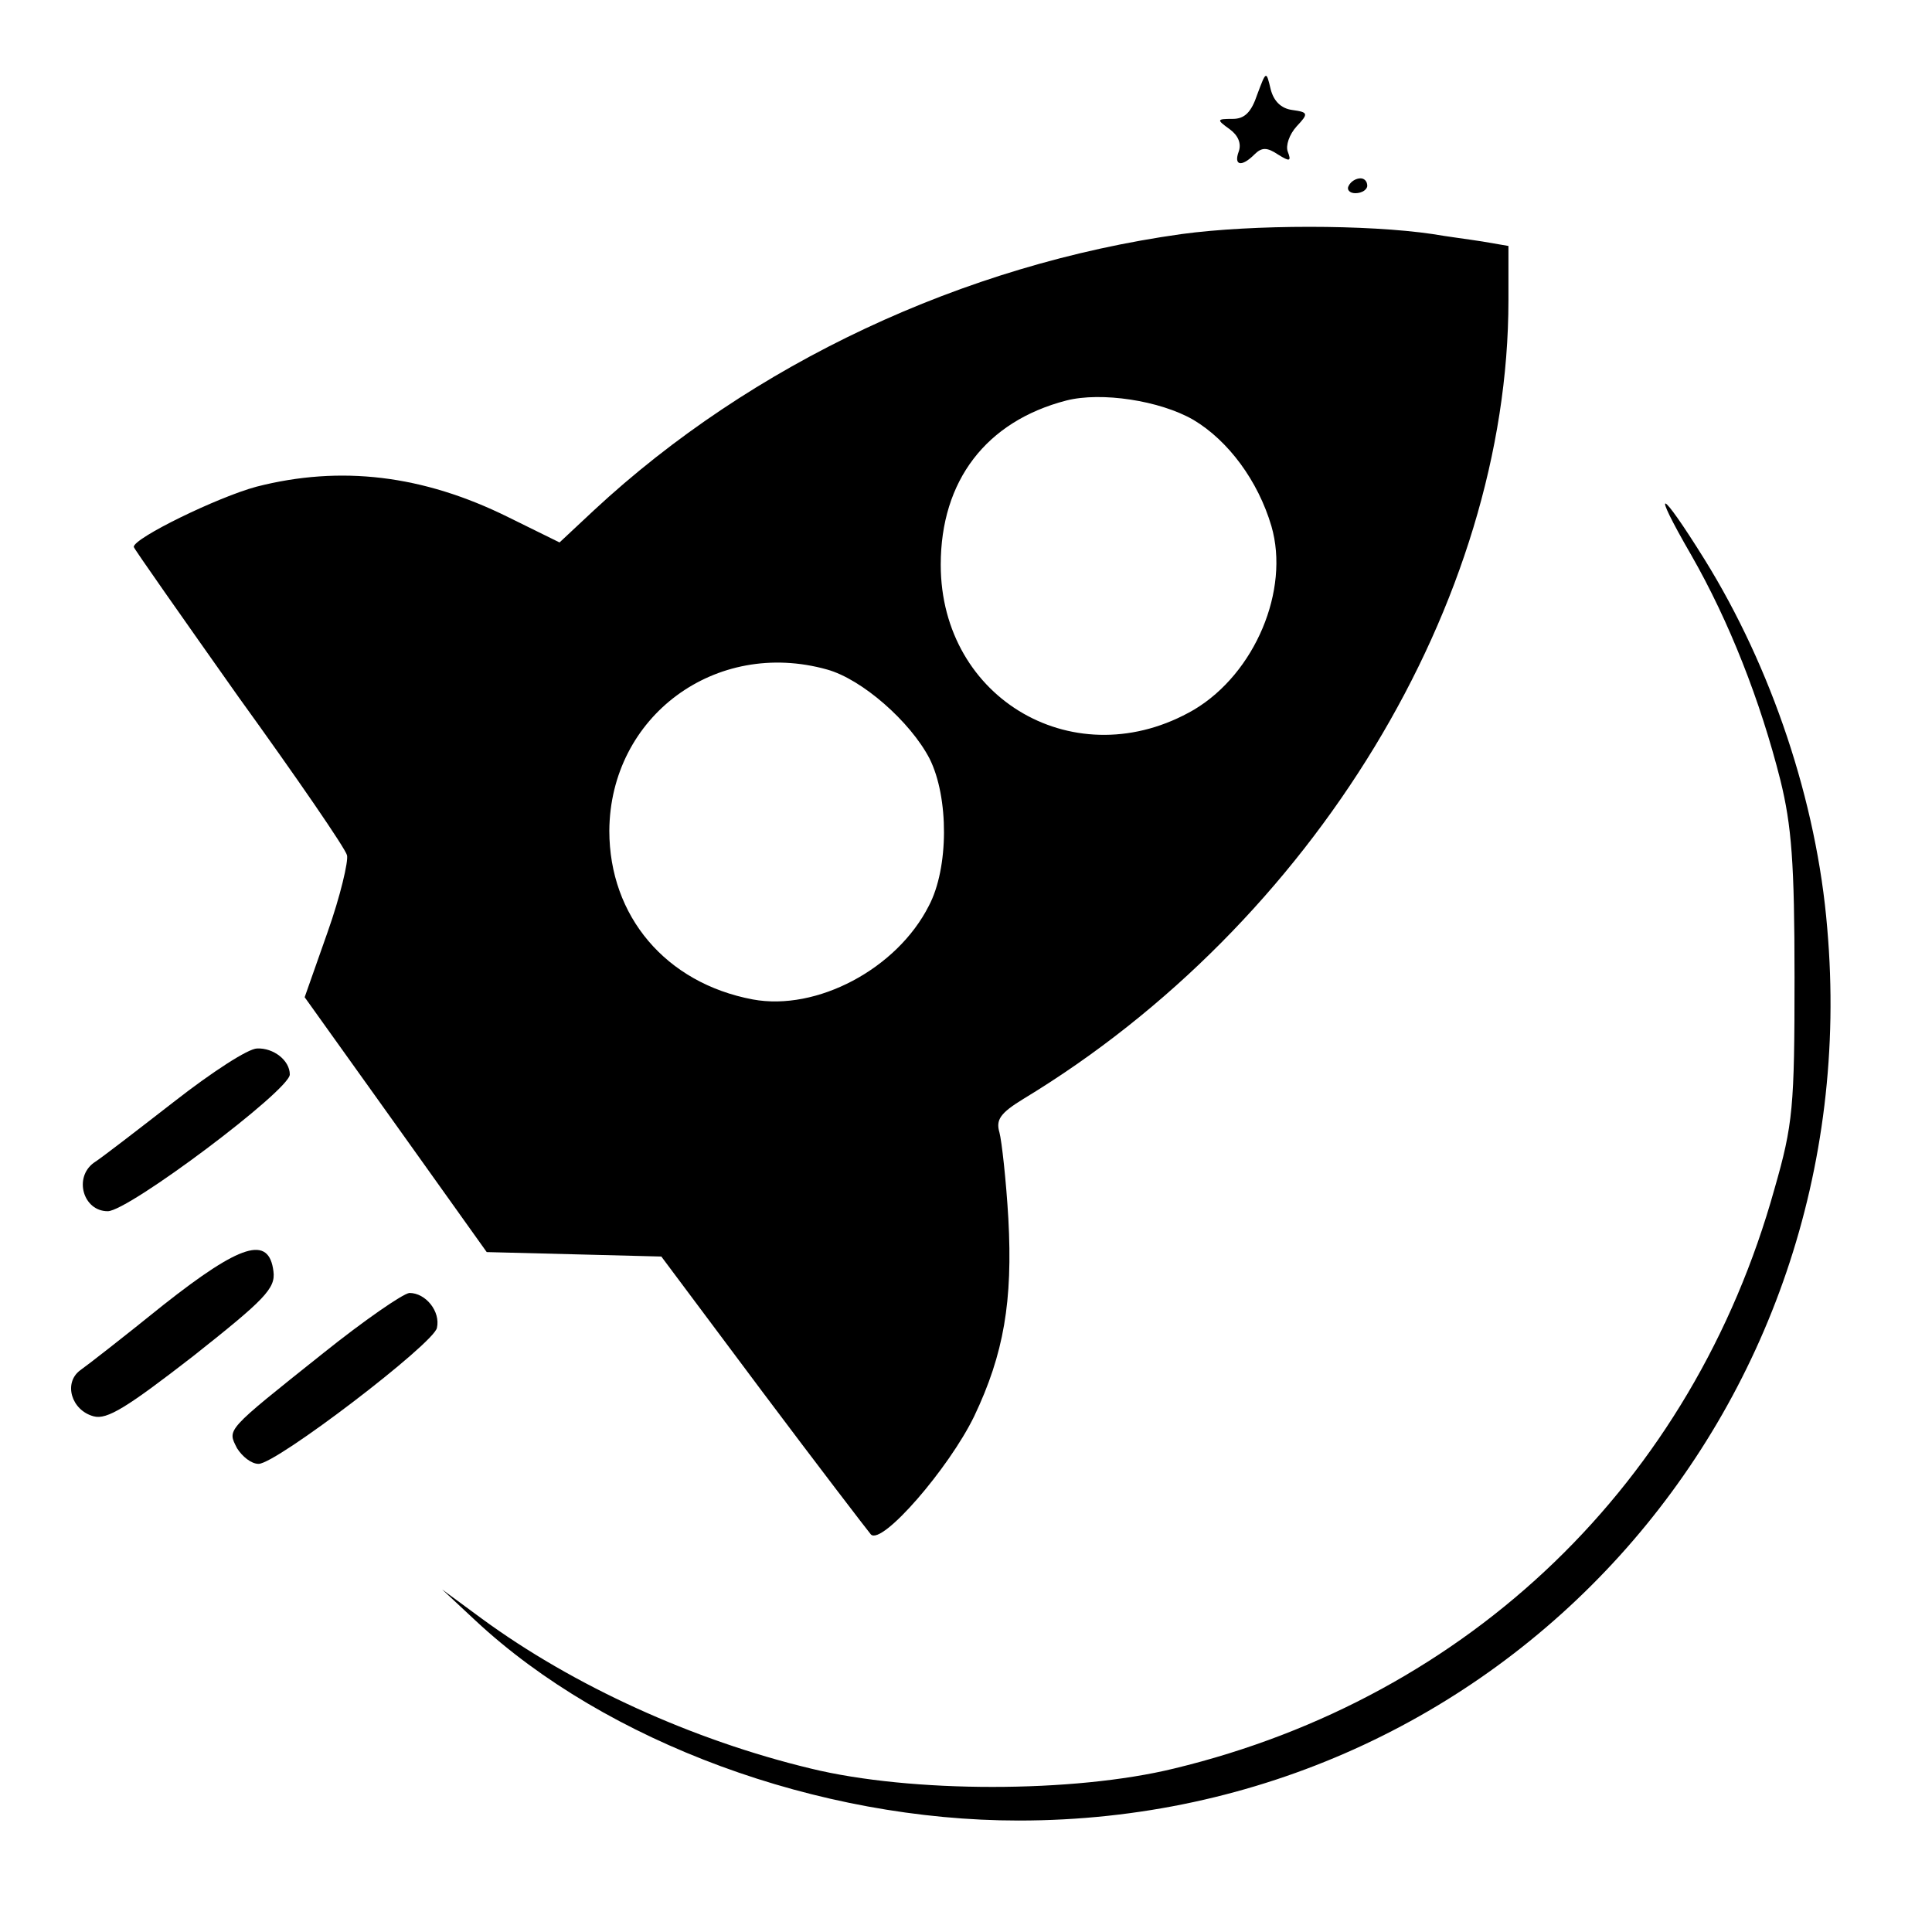
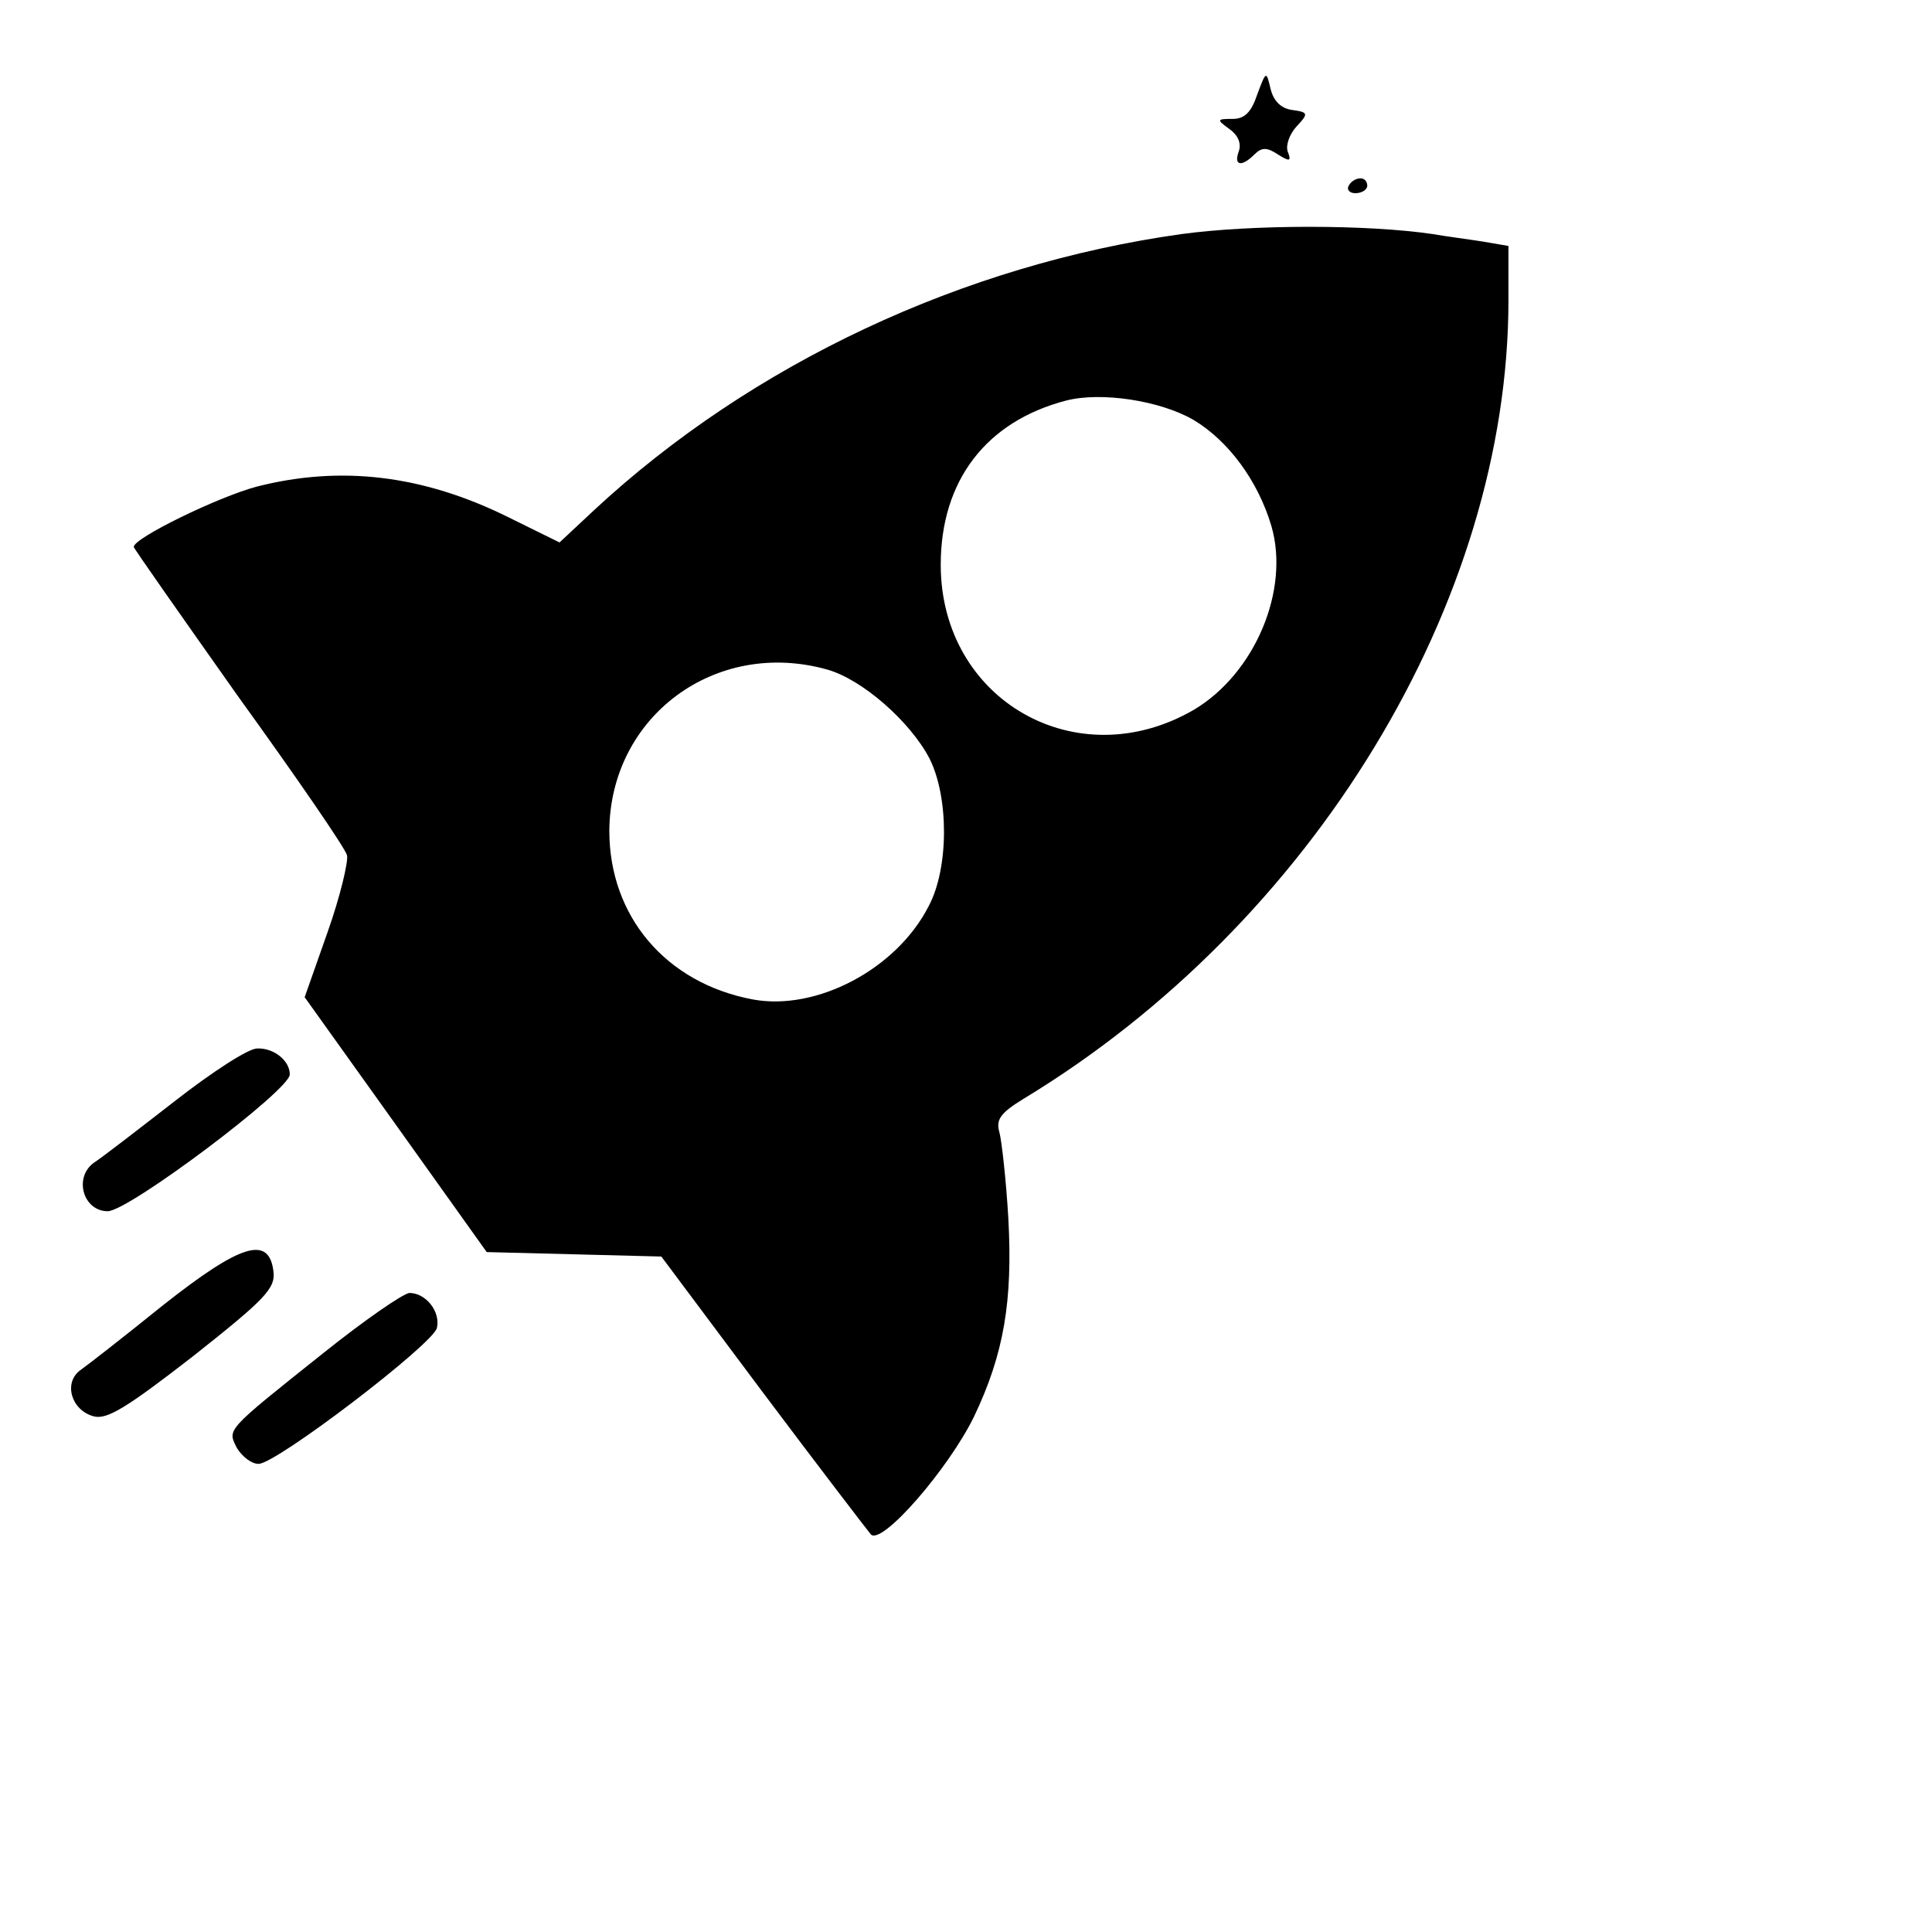
<svg xmlns="http://www.w3.org/2000/svg" version="1.0" width="260pt" height="260pt" viewBox="0 0 260 260" preserveAspectRatio="xMidYMid meet">
  <g transform="translate(0,260) scale(0.1,-0.1)" fill="#000000" stroke="none">
    <path d="M1692 2473 c-8 -24 -17 -33 -33 -33 -22 0 -22 -1 -4 -14 11 -8 16 -19 12 -30 -7 -19 4 -21 21 -4 10 10 17 10 32 0 16 -10 18 -9 13 4 -3 8 2 23 12 34 16 17 16 19 -6 22 -15 2 -25 12 -29 28 -6 25 -6 25 -18 -7z" />
    <path d="M1815 2350 c-3 -5 1 -10 9 -10 9 0 16 5 16 10 0 6 -4 10 -9 10 -6 0 -13 -4 -16 -10z" />
    <path d="M1590 2285 c-293 -41 -578 -174 -791 -372 l-46 -43 -69 34 c-115 57 -226 70 -339 41 -52 -14 -165 -69 -165 -81 0 -2 64 -93 141 -202 78 -108 144 -204 146 -213 2 -8 -9 -55 -26 -103 l-31 -88 123 -172 122 -171 118 -3 117 -3 136 -182 c75 -100 141 -186 146 -192 15 -15 105 89 139 159 40 84 52 155 46 266 -3 52 -9 105 -12 116 -5 17 1 26 32 45 390 236 653 669 653 1075 l0 73 -35 6 c-19 3 -50 7 -67 10 -88 13 -242 13 -338 0z m16 -250 c47 -28 87 -82 105 -143 25 -86 -22 -198 -104 -247 -158 -92 -341 13 -341 195 0 113 61 193 169 221 47 12 126 0 171 -26z m-493 -336 c47 -13 112 -70 138 -120 26 -52 26 -147 -1 -198 -43 -85 -151 -142 -237 -126 -117 22 -193 112 -193 227 1 154 143 259 293 217z" />
-     <path d="M2276 1853 c51 -89 93 -196 120 -303 15 -61 19 -111 19 -265 0 -175 -2 -198 -27 -285 -110 -395 -410 -684 -808 -780 -135 -33 -354 -33 -489 0 -158 38 -319 111 -443 202 l-53 39 45 -42 c176 -164 461 -269 731 -269 648 0 1145 549 1088 1201 -14 170 -75 351 -165 496 -61 98 -73 101 -18 6z" />
-     <path d="M235 1118 c-49 -38 -98 -76 -109 -83 -27 -20 -14 -65 19 -65 28 0 245 163 245 184 0 19 -22 36 -44 35 -12 0 -61 -32 -111 -71z" />
+     <path d="M235 1118 c-49 -38 -98 -76 -109 -83 -27 -20 -14 -65 19 -65 28 0 245 163 245 184 0 19 -22 36 -44 35 -12 0 -61 -32 -111 -71" />
    <path d="M220 844 c-52 -42 -102 -81 -112 -88 -23 -17 -12 -54 18 -62 18 -5 45 12 134 81 96 76 111 91 108 114 -6 49 -44 37 -148 -45z" />
    <path d="M435 779 c-133 -106 -129 -102 -116 -128 7 -11 19 -21 29 -21 24 0 236 162 240 183 5 22 -15 47 -37 47 -9 -1 -61 -37 -116 -81z" />
  </g>
</svg>